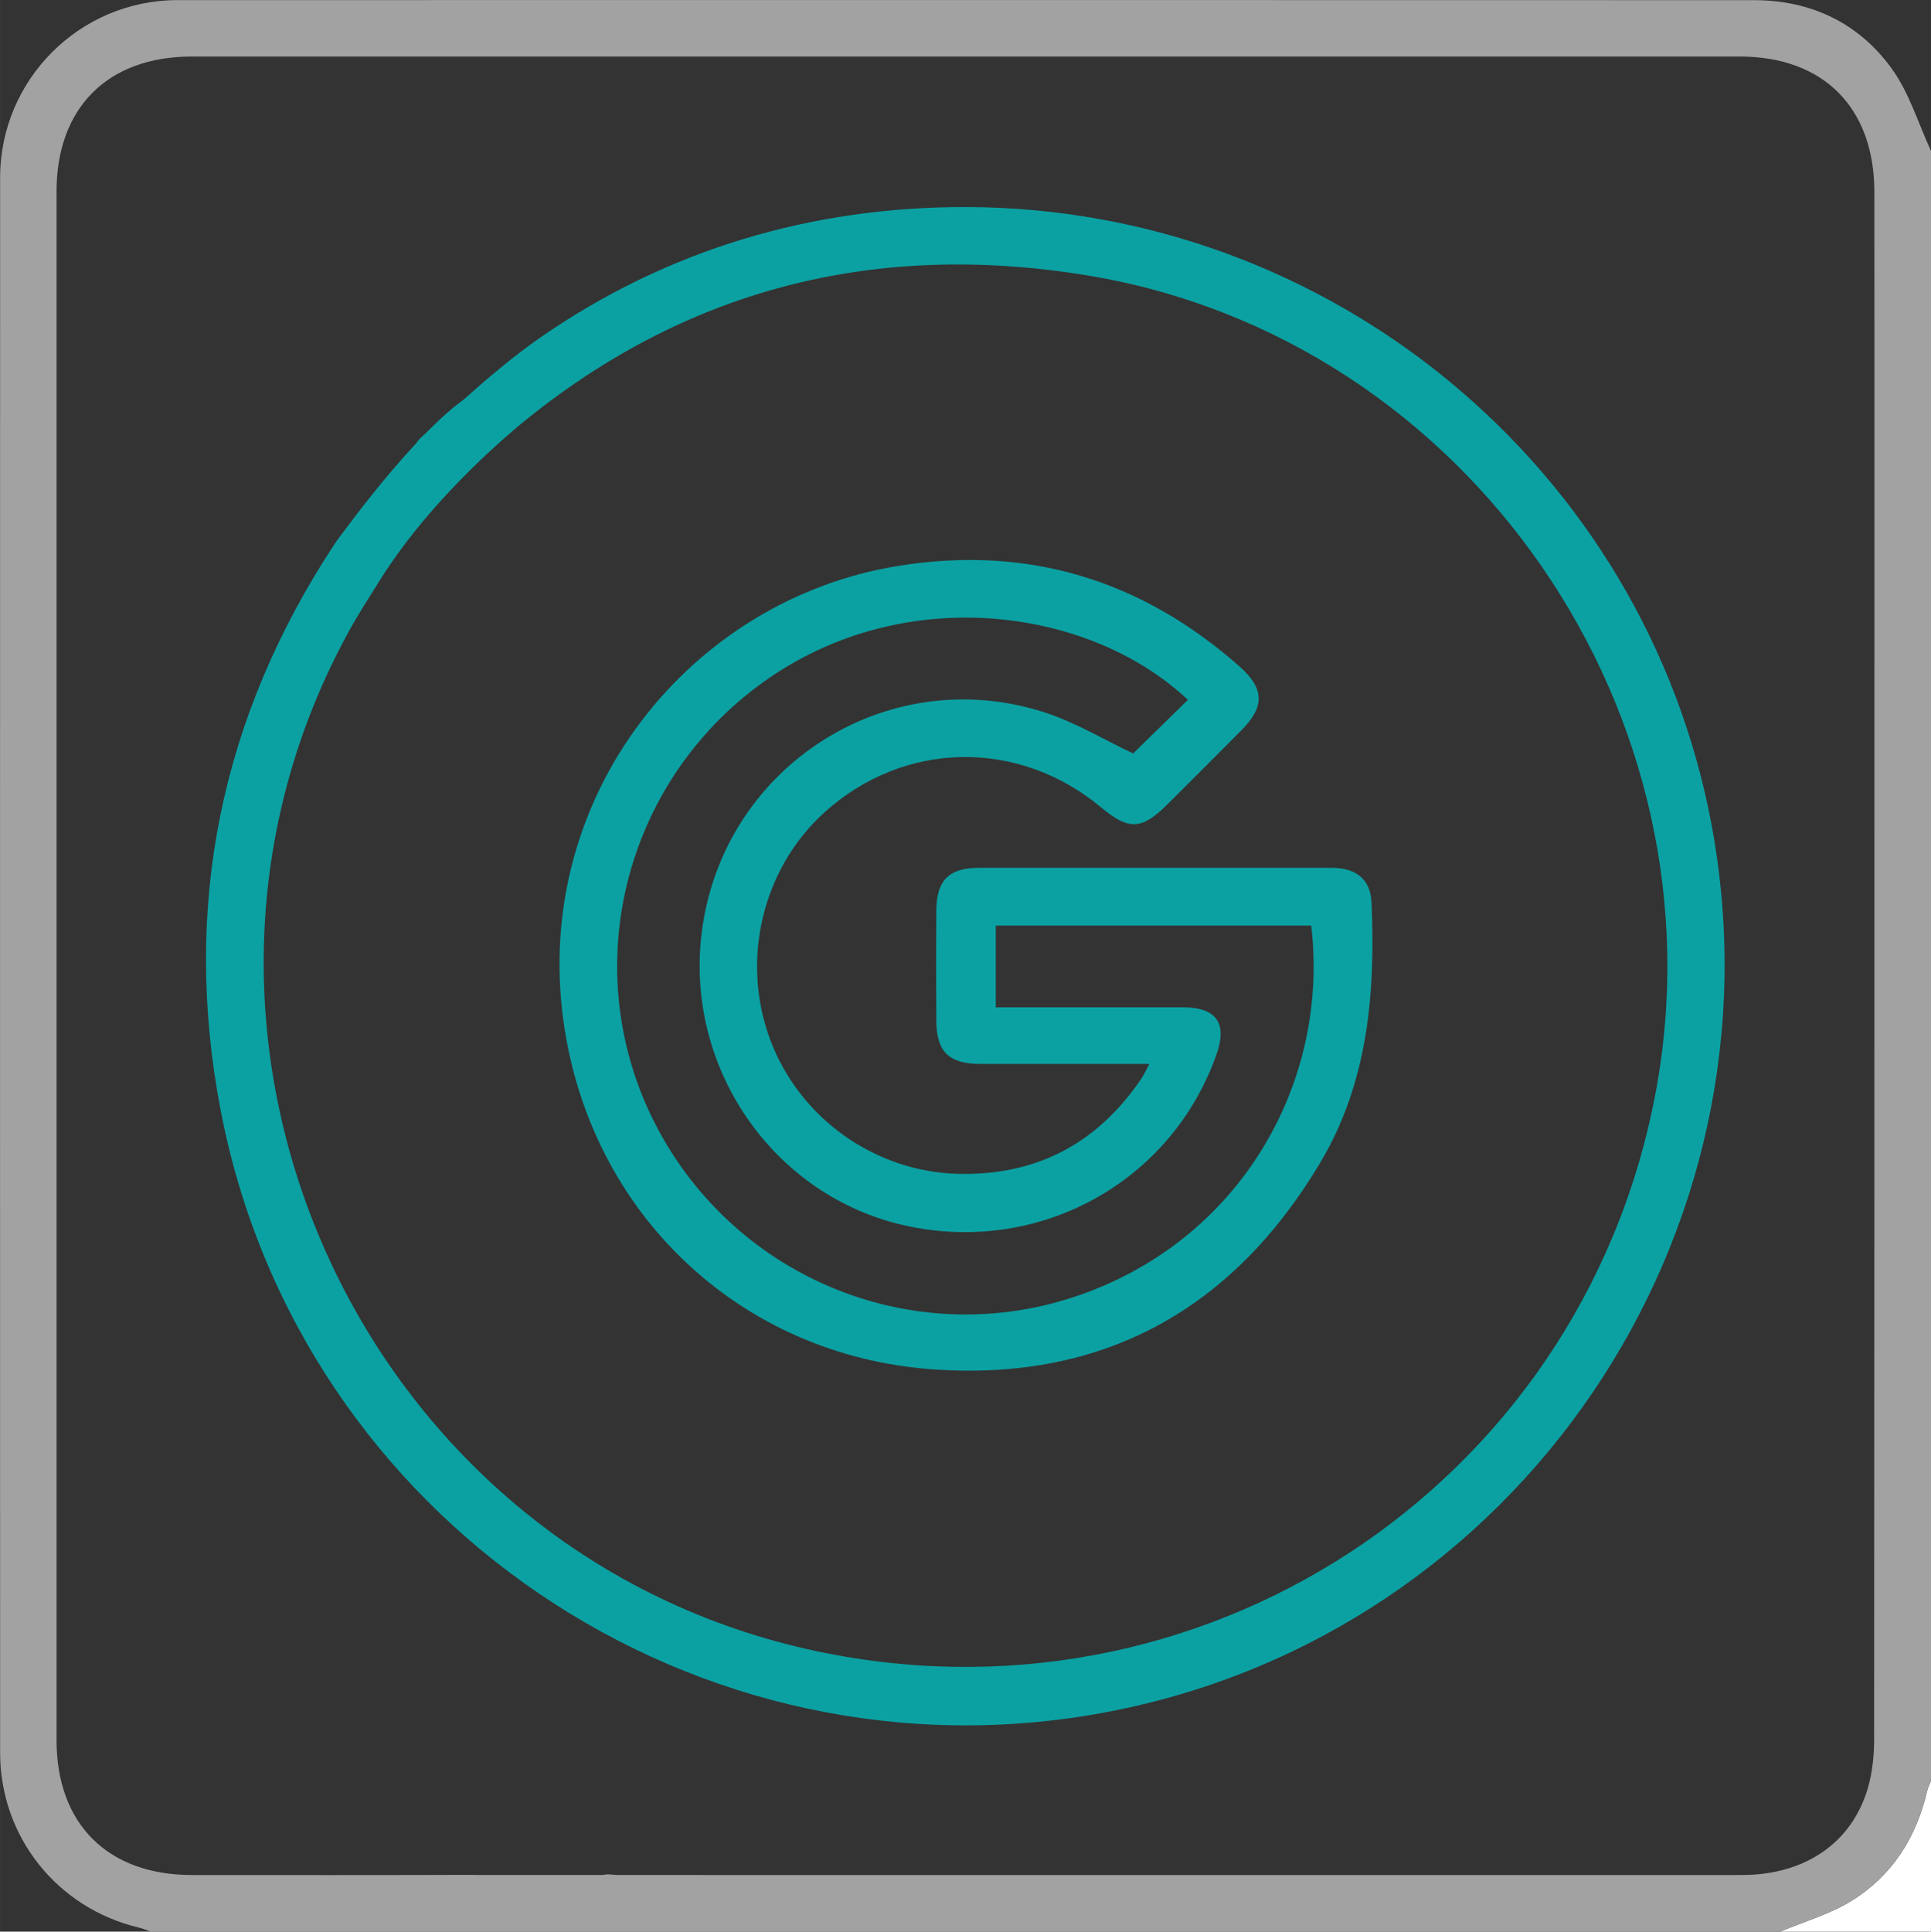
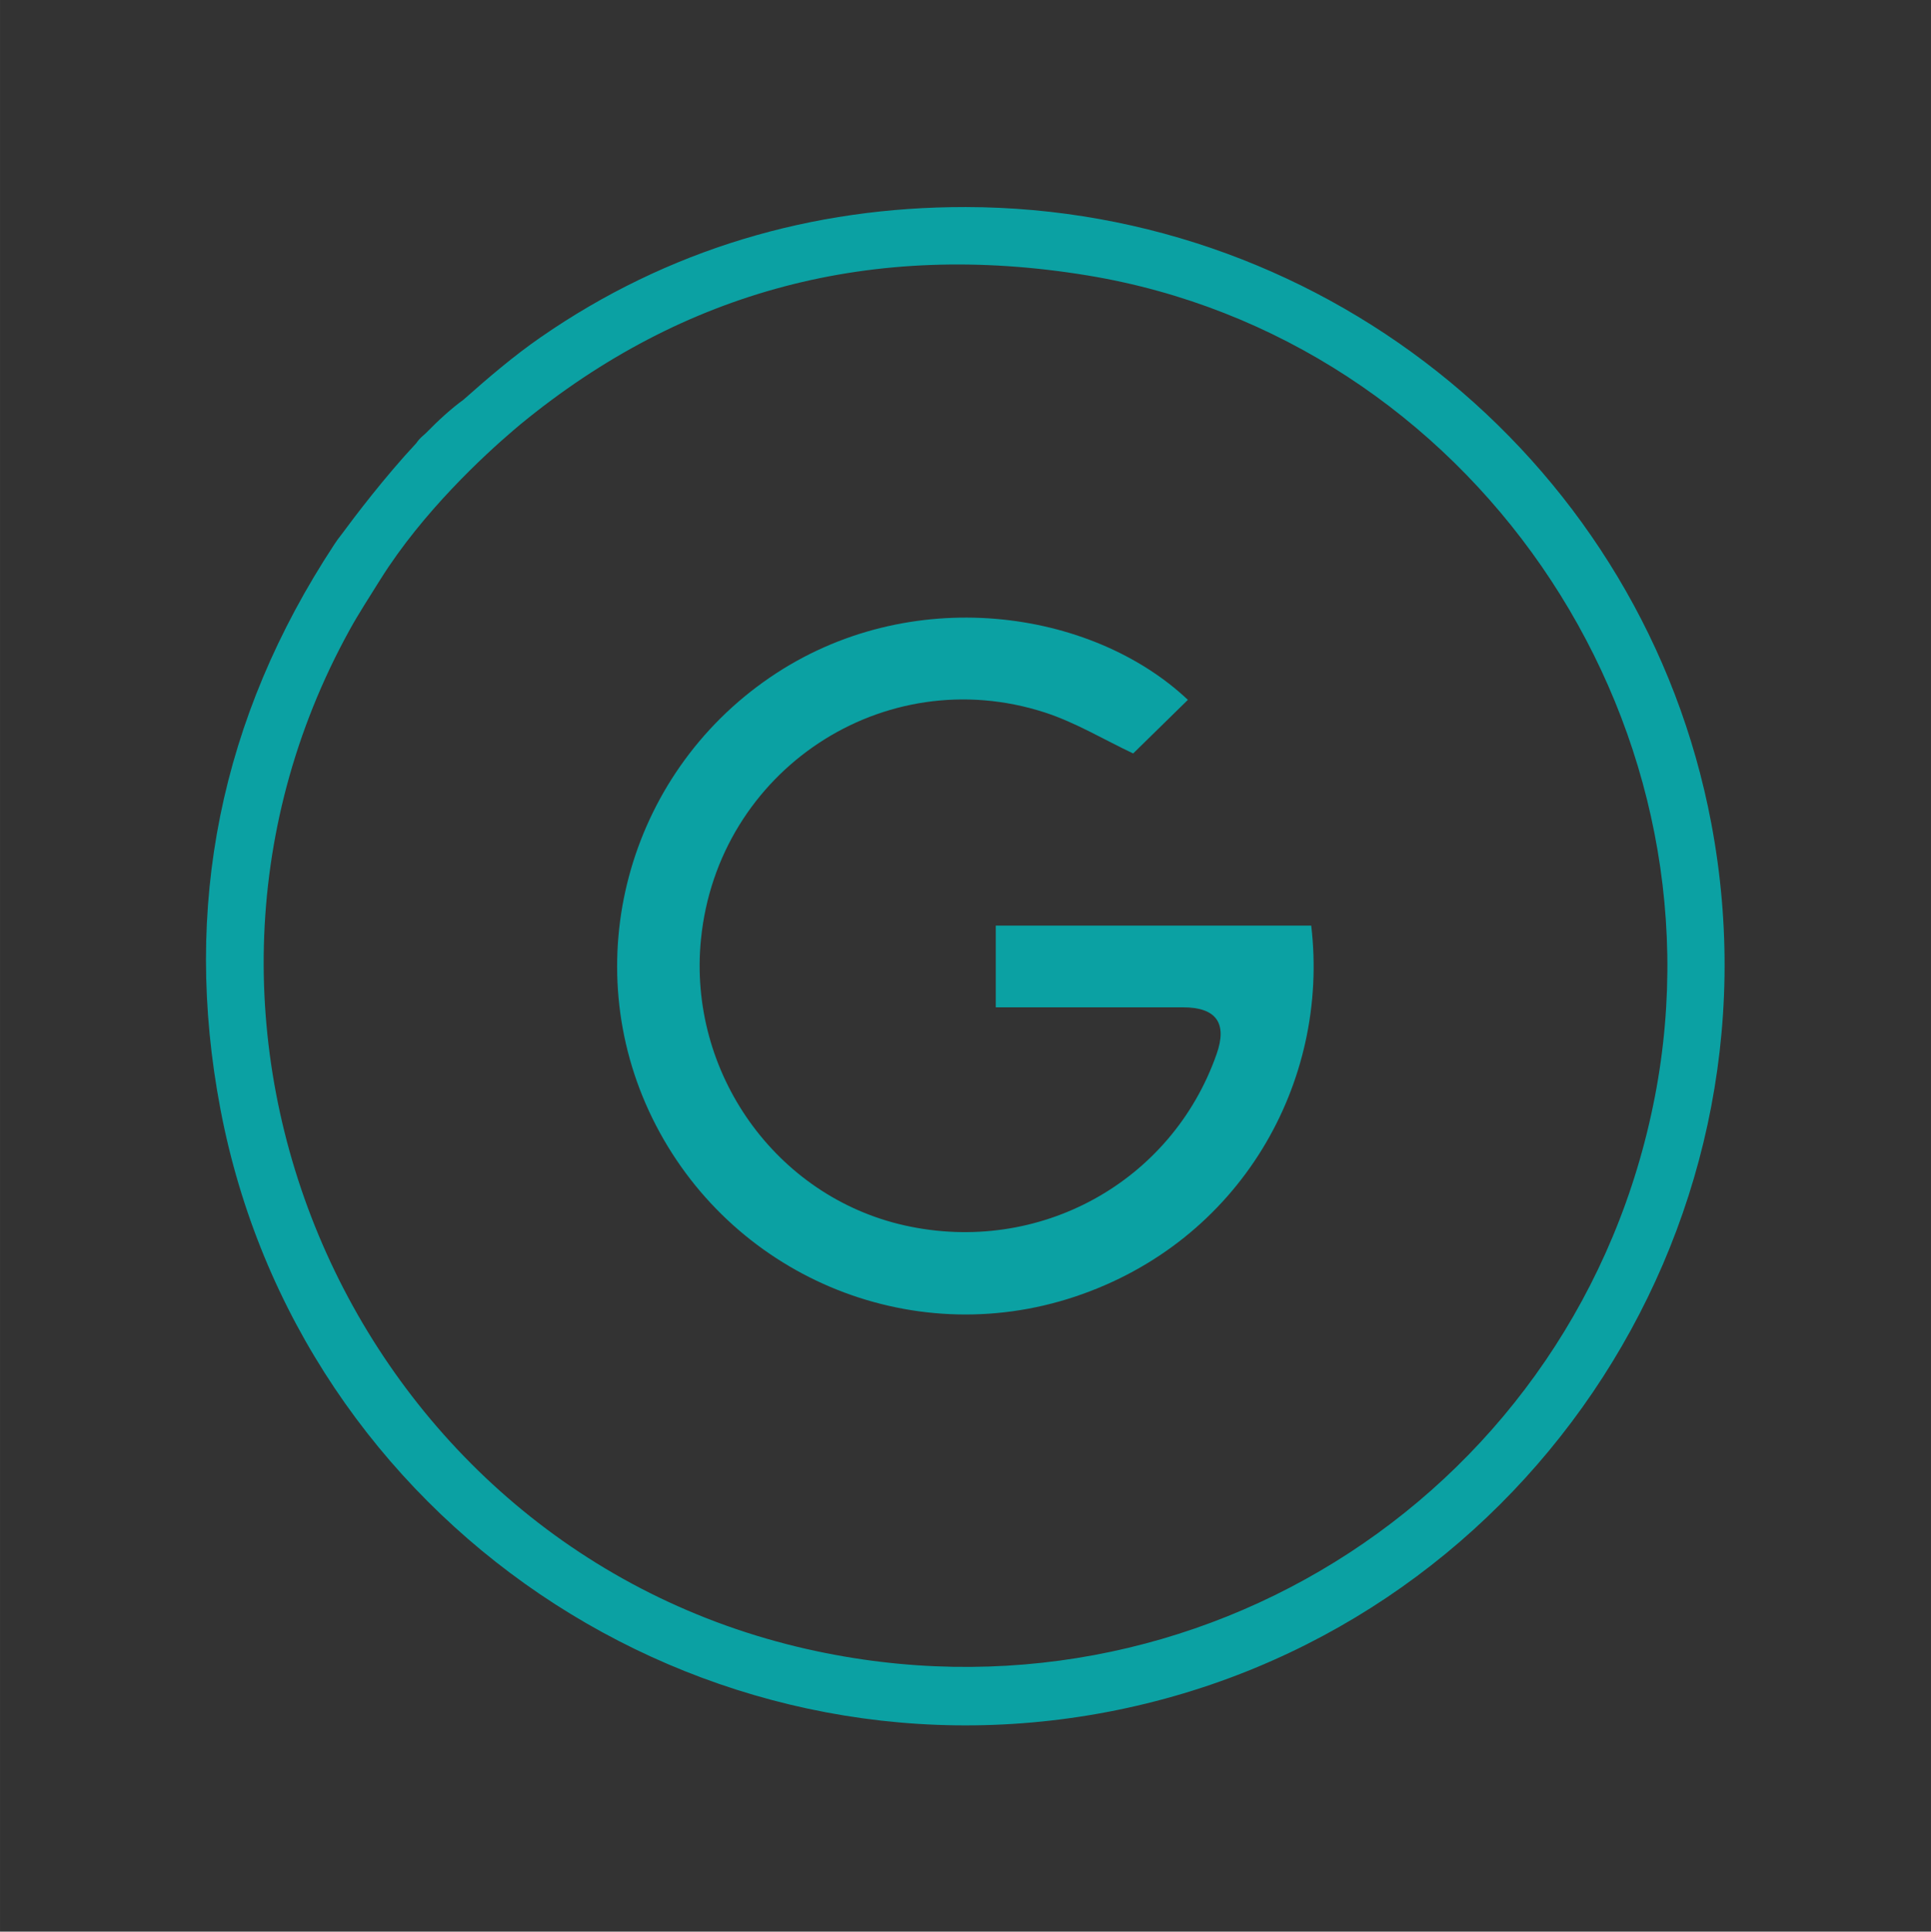
<svg xmlns="http://www.w3.org/2000/svg" id="Calque_1" width="135.21mm" height="135.24mm" viewBox="0 0 383.26 383.35">
  <rect x="0" y="0" width="383.26" height="383.35" fill="#333333" stroke="none" />
  <defs>
    <style>
      .cls-1 {
        fill: #fff;
      }

      .cls-2 {
        fill: #0ba1a3;
      }

      .cls-3 {
        fill: #a3a2a2;
      }
    </style>
  </defs>
-   <path class="cls-1" d="M353.32,383.35c4.75-2,9.84-3.45,14.18-6.13,8.05-4.97,12.85-12.57,15-21.8.16-.69.5-1.35.76-2.02v29.95h-29.94Z" />
-   <path class="cls-2" d="M228.11,211.14c-11.59,0-22.56,0-33.52,0-6.2,0-8.71-2.38-8.75-8.46-.06-7.36-.06-14.72,0-22.08.05-5.92,2.57-8.38,8.45-8.38,23.32,0,46.64-.01,69.96,0,4.94,0,7.77,2.28,7.97,6.94.79,18.03-.72,35.73-10.22,51.65-17.35,29.06-43.06,43.37-76.93,40.94-38.19-2.74-67.96-30.91-73.24-69.11-6.19-44.84,25.19-83.64,66.37-90.32,25.71-4.17,48.3,2.7,67.78,19.91,4.97,4.39,5.09,7.97.49,12.62-4.91,4.96-9.87,9.89-14.81,14.82-5.05,5.03-7.62,5.14-13.08.59-16.45-13.72-39.14-13.32-54.94.96-12.36,11.17-16.69,29.4-10.74,45.21,5.83,15.5,20.79,26.15,37.32,26.53,15.59.36,27.65-6.08,36.35-18.95.47-.7.81-1.49,1.56-2.87ZM197.64,199.91c1.41,0,2.63,0,3.84,0,11.1,0,22.2,0,33.31,0,6.6,0,8.84,3.12,6.69,9.25-8.92,25.48-35.29,39.98-61.9,34.04-25.58-5.71-43.11-30.34-40.45-56.83,3.36-33.45,36.26-55.3,68.2-44.99,6.18,2,11.88,5.47,17.58,8.15,3.41-3.34,7.14-6.99,10.86-10.64-19.06-17.99-55.21-23.42-82.99-4.42-28.39,19.42-38.37,56.68-23.31,87.43,15.25,31.13,51.01,46.4,83.89,35.43,32.79-10.94,50.58-42.45,46.89-73.64h-62.61v16.21Z" />
-   <path class="cls-3" d="M375.5,13.66C368.94,4.56,359.44.03,348.13.03,243.83,0,139.53,0,35.24.02,15.81.03.03,15.81.02,35.24,0,139.43,0,243.63.02,347.83c0,16.68,11.31,30.85,27.53,34.71.82.19,1.6.54,2.4.82h323.37c4.75-2,9.84-3.45,14.18-6.13,8.05-4.97,12.85-12.57,15-21.8.16-.69.5-1.35.76-2.02V29.95c-2.53-5.47-4.3-11.49-7.76-16.29ZM371.98,344.86c0,3.32-.31,6.77-1.23,9.94-3.2,10.98-12.53,17.31-25.05,17.31-68.94,0-137.88,0-206.82,0h0s-16.47-.01-16.47-.01c-.92-.05-1.9-.23-2.69,0h-24.78c-.48-.02-.98-.02-1.48-.02-18.46.06-36.93.04-55.39.03-16.68,0-26.85-10.14-26.85-26.76,0-102.44,0-204.89,0-307.33,0-16.64,10.15-26.79,26.81-26.8,102.42,0,204.84,0,307.26,0,16.64,0,26.72,10.15,26.73,26.87,0,9.01,0,18.02.01,27.03h0v30.9c-.01.46,0,.91,0,1.37v25.17h0c0,74.1,0,148.19-.06,222.29Z" />
+   <path class="cls-2" d="M228.11,211.14ZM197.64,199.91c1.41,0,2.63,0,3.84,0,11.1,0,22.2,0,33.31,0,6.6,0,8.84,3.12,6.69,9.25-8.92,25.48-35.29,39.98-61.9,34.04-25.58-5.71-43.11-30.34-40.45-56.83,3.36-33.45,36.26-55.3,68.2-44.99,6.18,2,11.88,5.47,17.58,8.15,3.41-3.34,7.14-6.99,10.86-10.64-19.06-17.99-55.21-23.42-82.99-4.42-28.39,19.42-38.37,56.68-23.31,87.43,15.25,31.13,51.01,46.4,83.89,35.43,32.79-10.94,50.58-42.45,46.89-73.64h-62.61v16.21Z" />
  <path class="cls-2" d="M339.65,163.37c-13.36-70.67-75.67-122.17-147.96-122.28-30.55-.05-59.22,8.42-84.36,25.83-5.39,3.73-10.41,8.03-15.35,12.41,0,0,0,0,0,0-2.39,1.73-4.96,4.07-7.52,6.69-.2.18-.41.36-.61.54-.5.44-.91.91-1.23,1.39-6.3,6.74-12.24,14.59-14.87,18.16-.51.62-.98,1.29-1.41,1.95-22.58,34.32-30.23,71.88-22.59,112.07,15.52,81.64,94.87,135.19,176.27,119.58,81.41-15.62,135.06-94.7,119.63-176.34ZM328.46,217.63c-15.03,77.77-90.66,127.11-168.12,109.68-89.31-20.11-135.19-122.1-90.96-202.28,1.85-3.36,3.96-6.57,5.99-9.84.05-.08.1-.15.15-.23,8.36-13.36,20.61-24.64,26.3-29.5.48-.4.95-.81,1.43-1.21.04-.03.07-.06.11-.09,32.29-26.52,69.85-36.51,112.47-29.5,75.7,12.45,127.25,87.32,112.63,162.98Z" />
</svg>